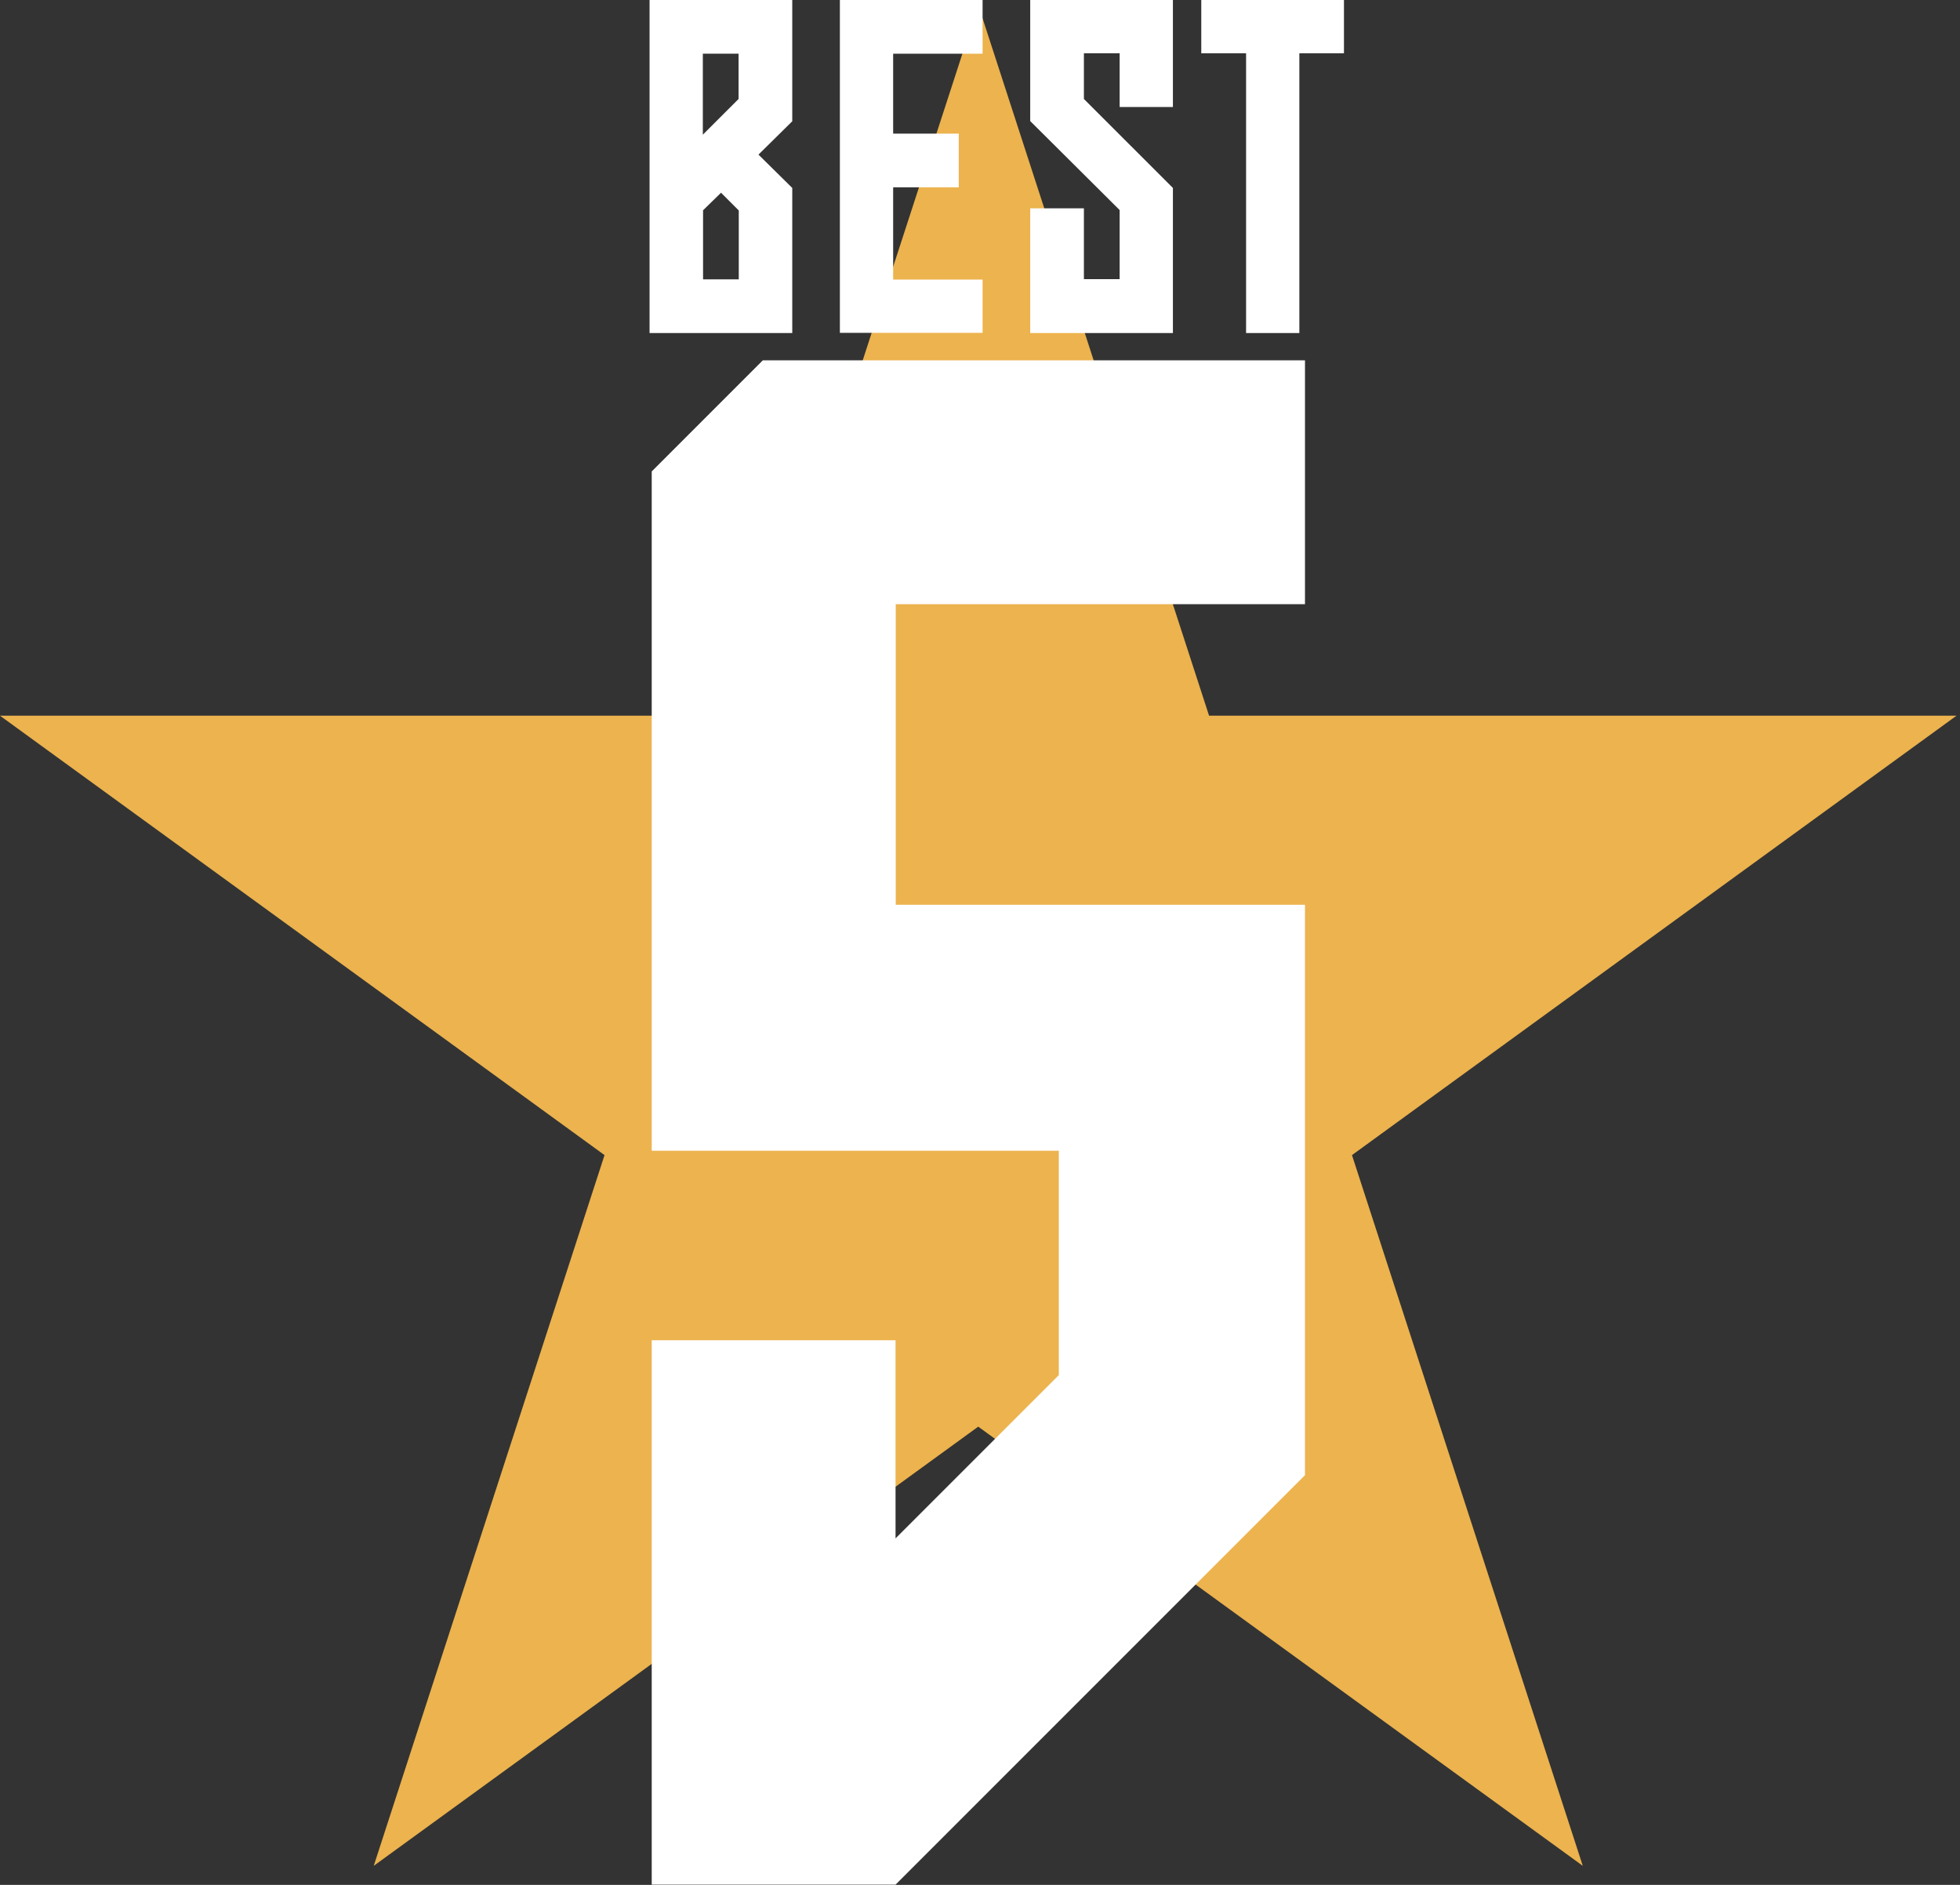
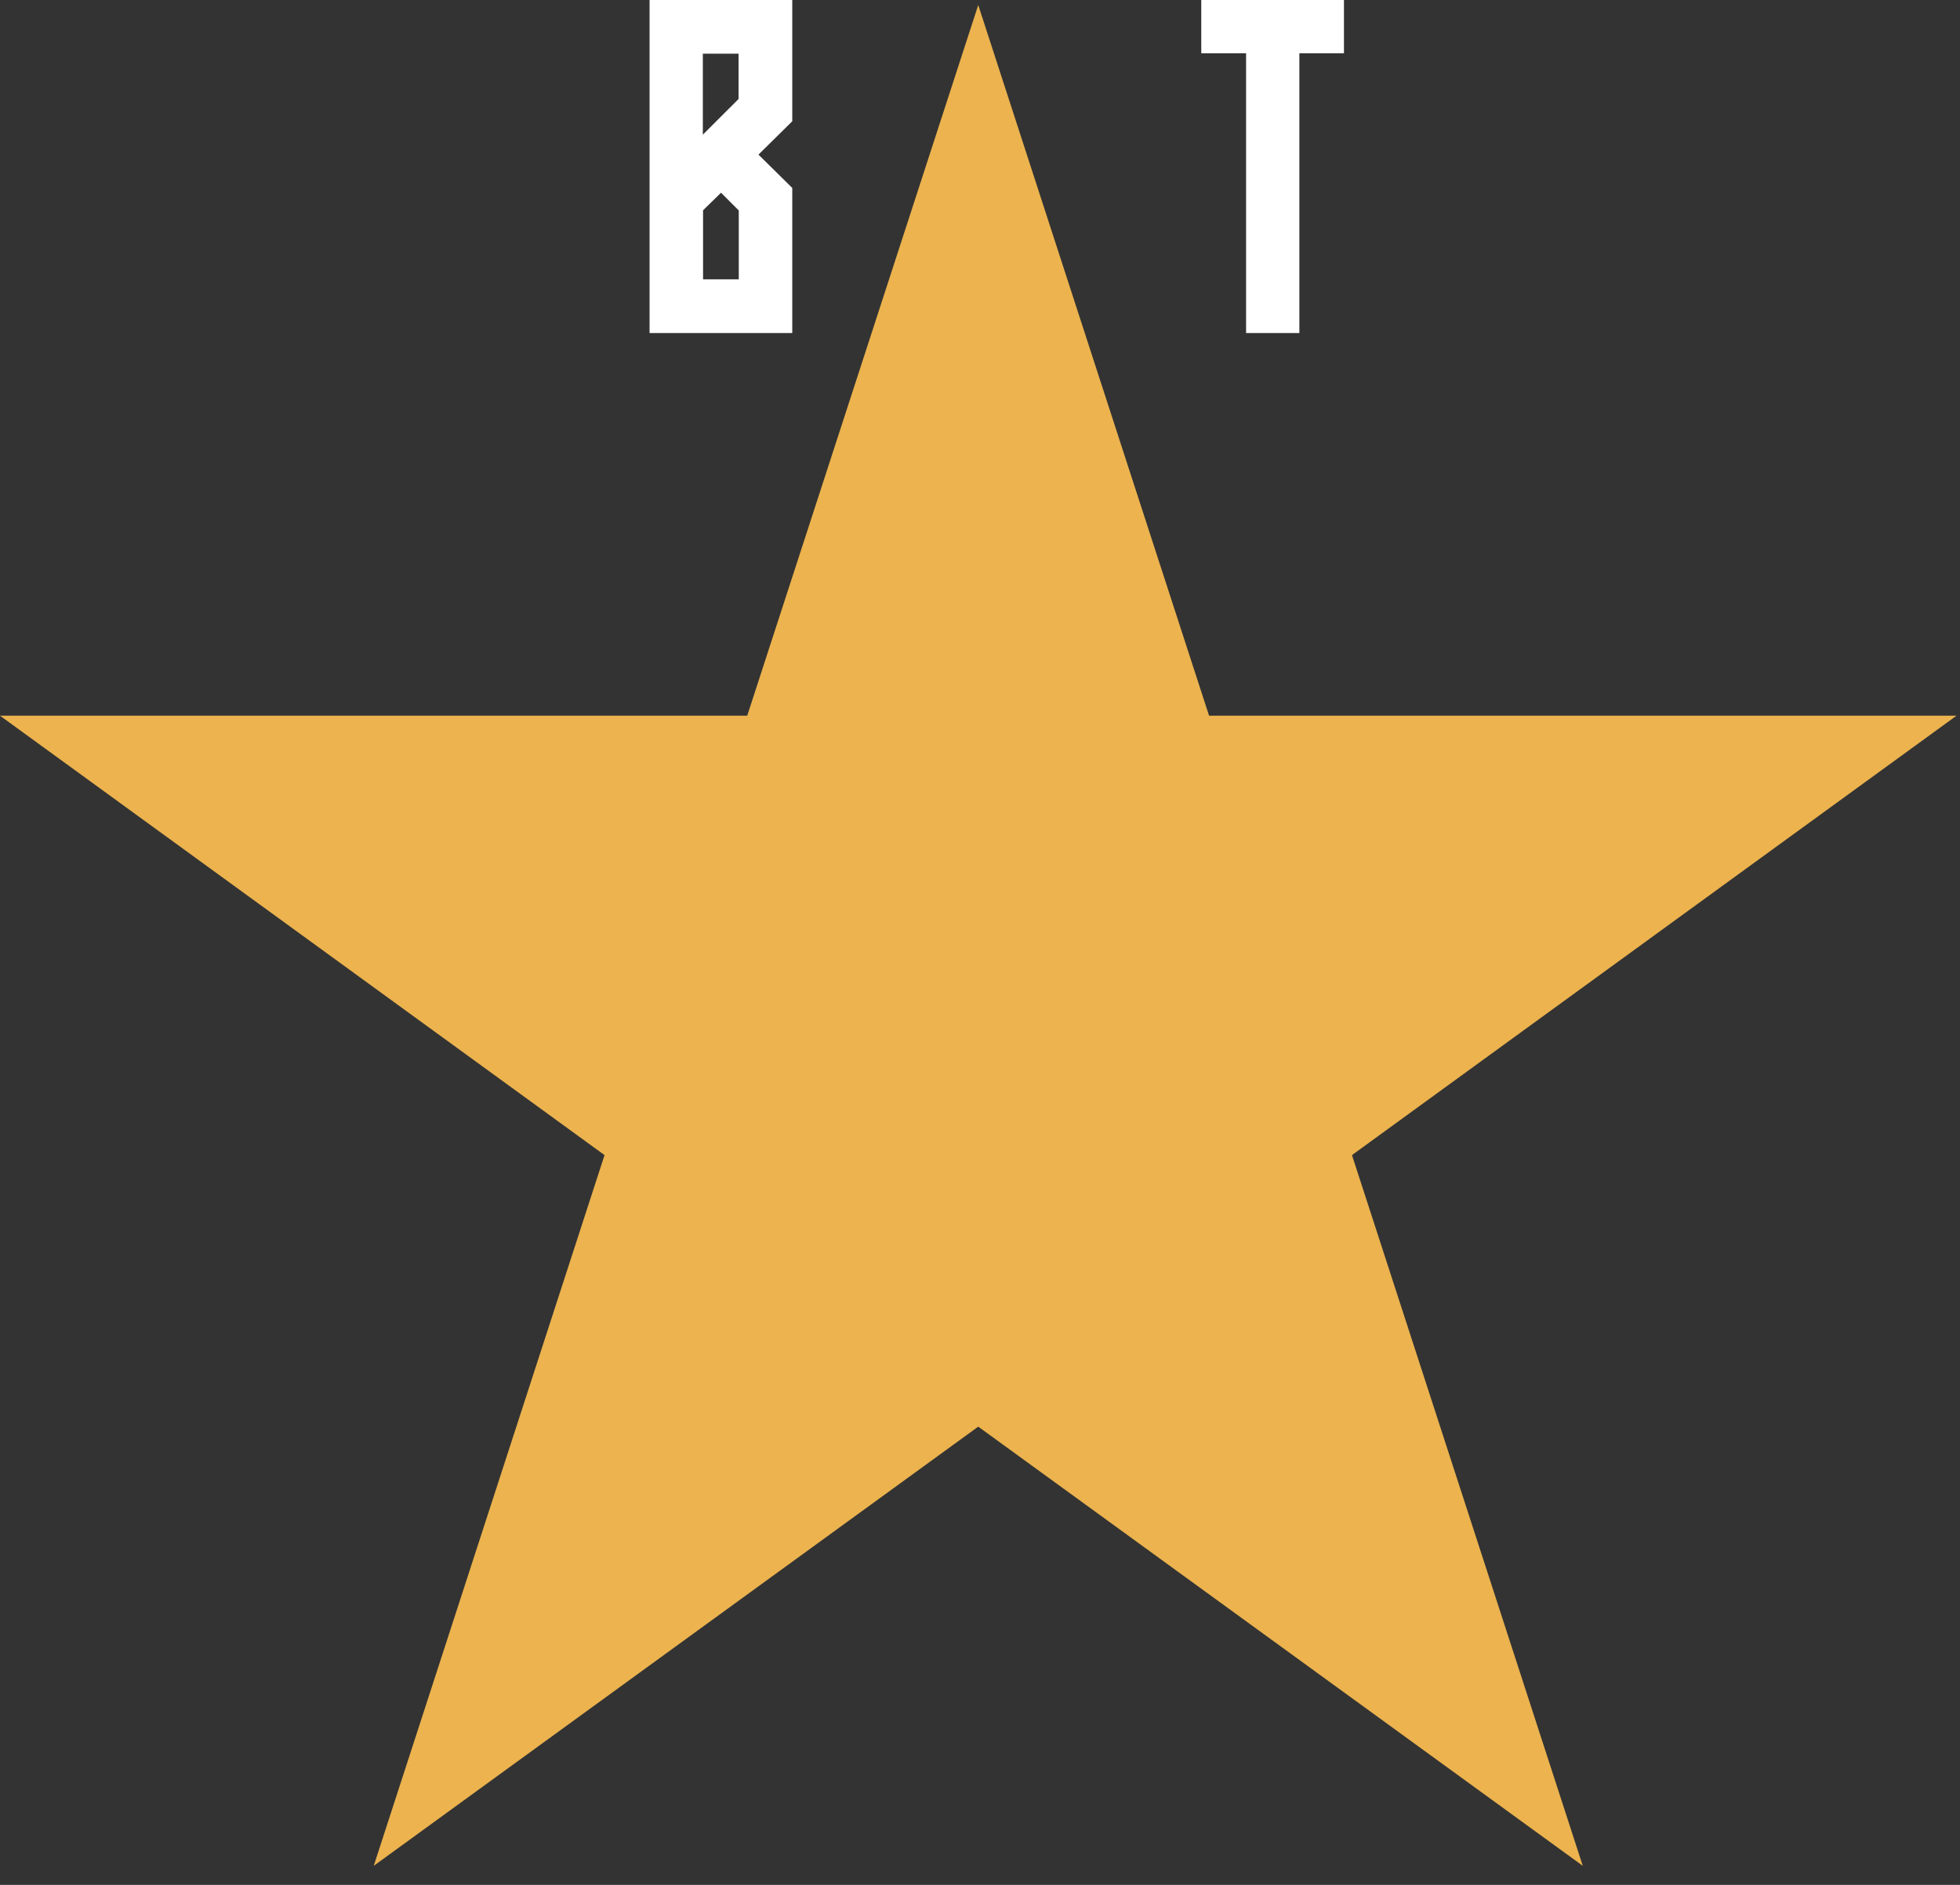
<svg xmlns="http://www.w3.org/2000/svg" width="78" height="75" viewBox="0 0 78 75" fill="none">
  <rect x="0" y="0" width="78" height="75" fill="#333333" stroke="none" />
  <g clip-path="url(#clip0_459_4188)">
    <path d="M38.93 0.198L48.116 28.478H77.861L53.803 45.962L62.988 74.242L38.93 56.767L14.873 74.242L24.058 45.962L0 28.478H29.736L38.93 0.198Z" fill="#ECB34E" />
    <path d="M31.529 13.252H25.85V0H31.529V4.825L30.184 6.152L31.529 7.479V13.252ZM29.392 2.137H27.97V5.36L29.392 3.938V2.137ZM29.392 8.367L28.694 7.669L27.979 8.367V11.116H29.4V8.367H29.392Z" fill="white" />
-     <path d="M35.544 2.137V5.317H38.155V7.453H35.544V11.124H39.103V13.244H33.424V0H39.103V2.137H35.544Z" fill="white" />
-     <path d="M46.677 13.252H40.998V8.289H43.135V11.107H44.557V8.358L40.998 4.817V0H46.677V4.257H44.557V2.12H43.135V3.938L46.677 7.479V13.252Z" fill="white" />
    <path d="M53.493 2.12H51.709V13.252H49.589V2.12H47.806V0H53.484V2.12H53.493Z" fill="white" />
-     <path d="M51.924 58.706L35.639 74.991H25.936V53.329H35.639V61.213L42.136 54.716V45.789H25.936V18.759L30.357 14.338H51.933V24.041H35.647V36.001H51.933V58.706H51.924Z" fill="white" />
  </g>
  <defs>
    <clipPath id="clip0_459_4188">
      <rect width="77.861" height="75" fill="white" />
    </clipPath>
  </defs>
</svg>